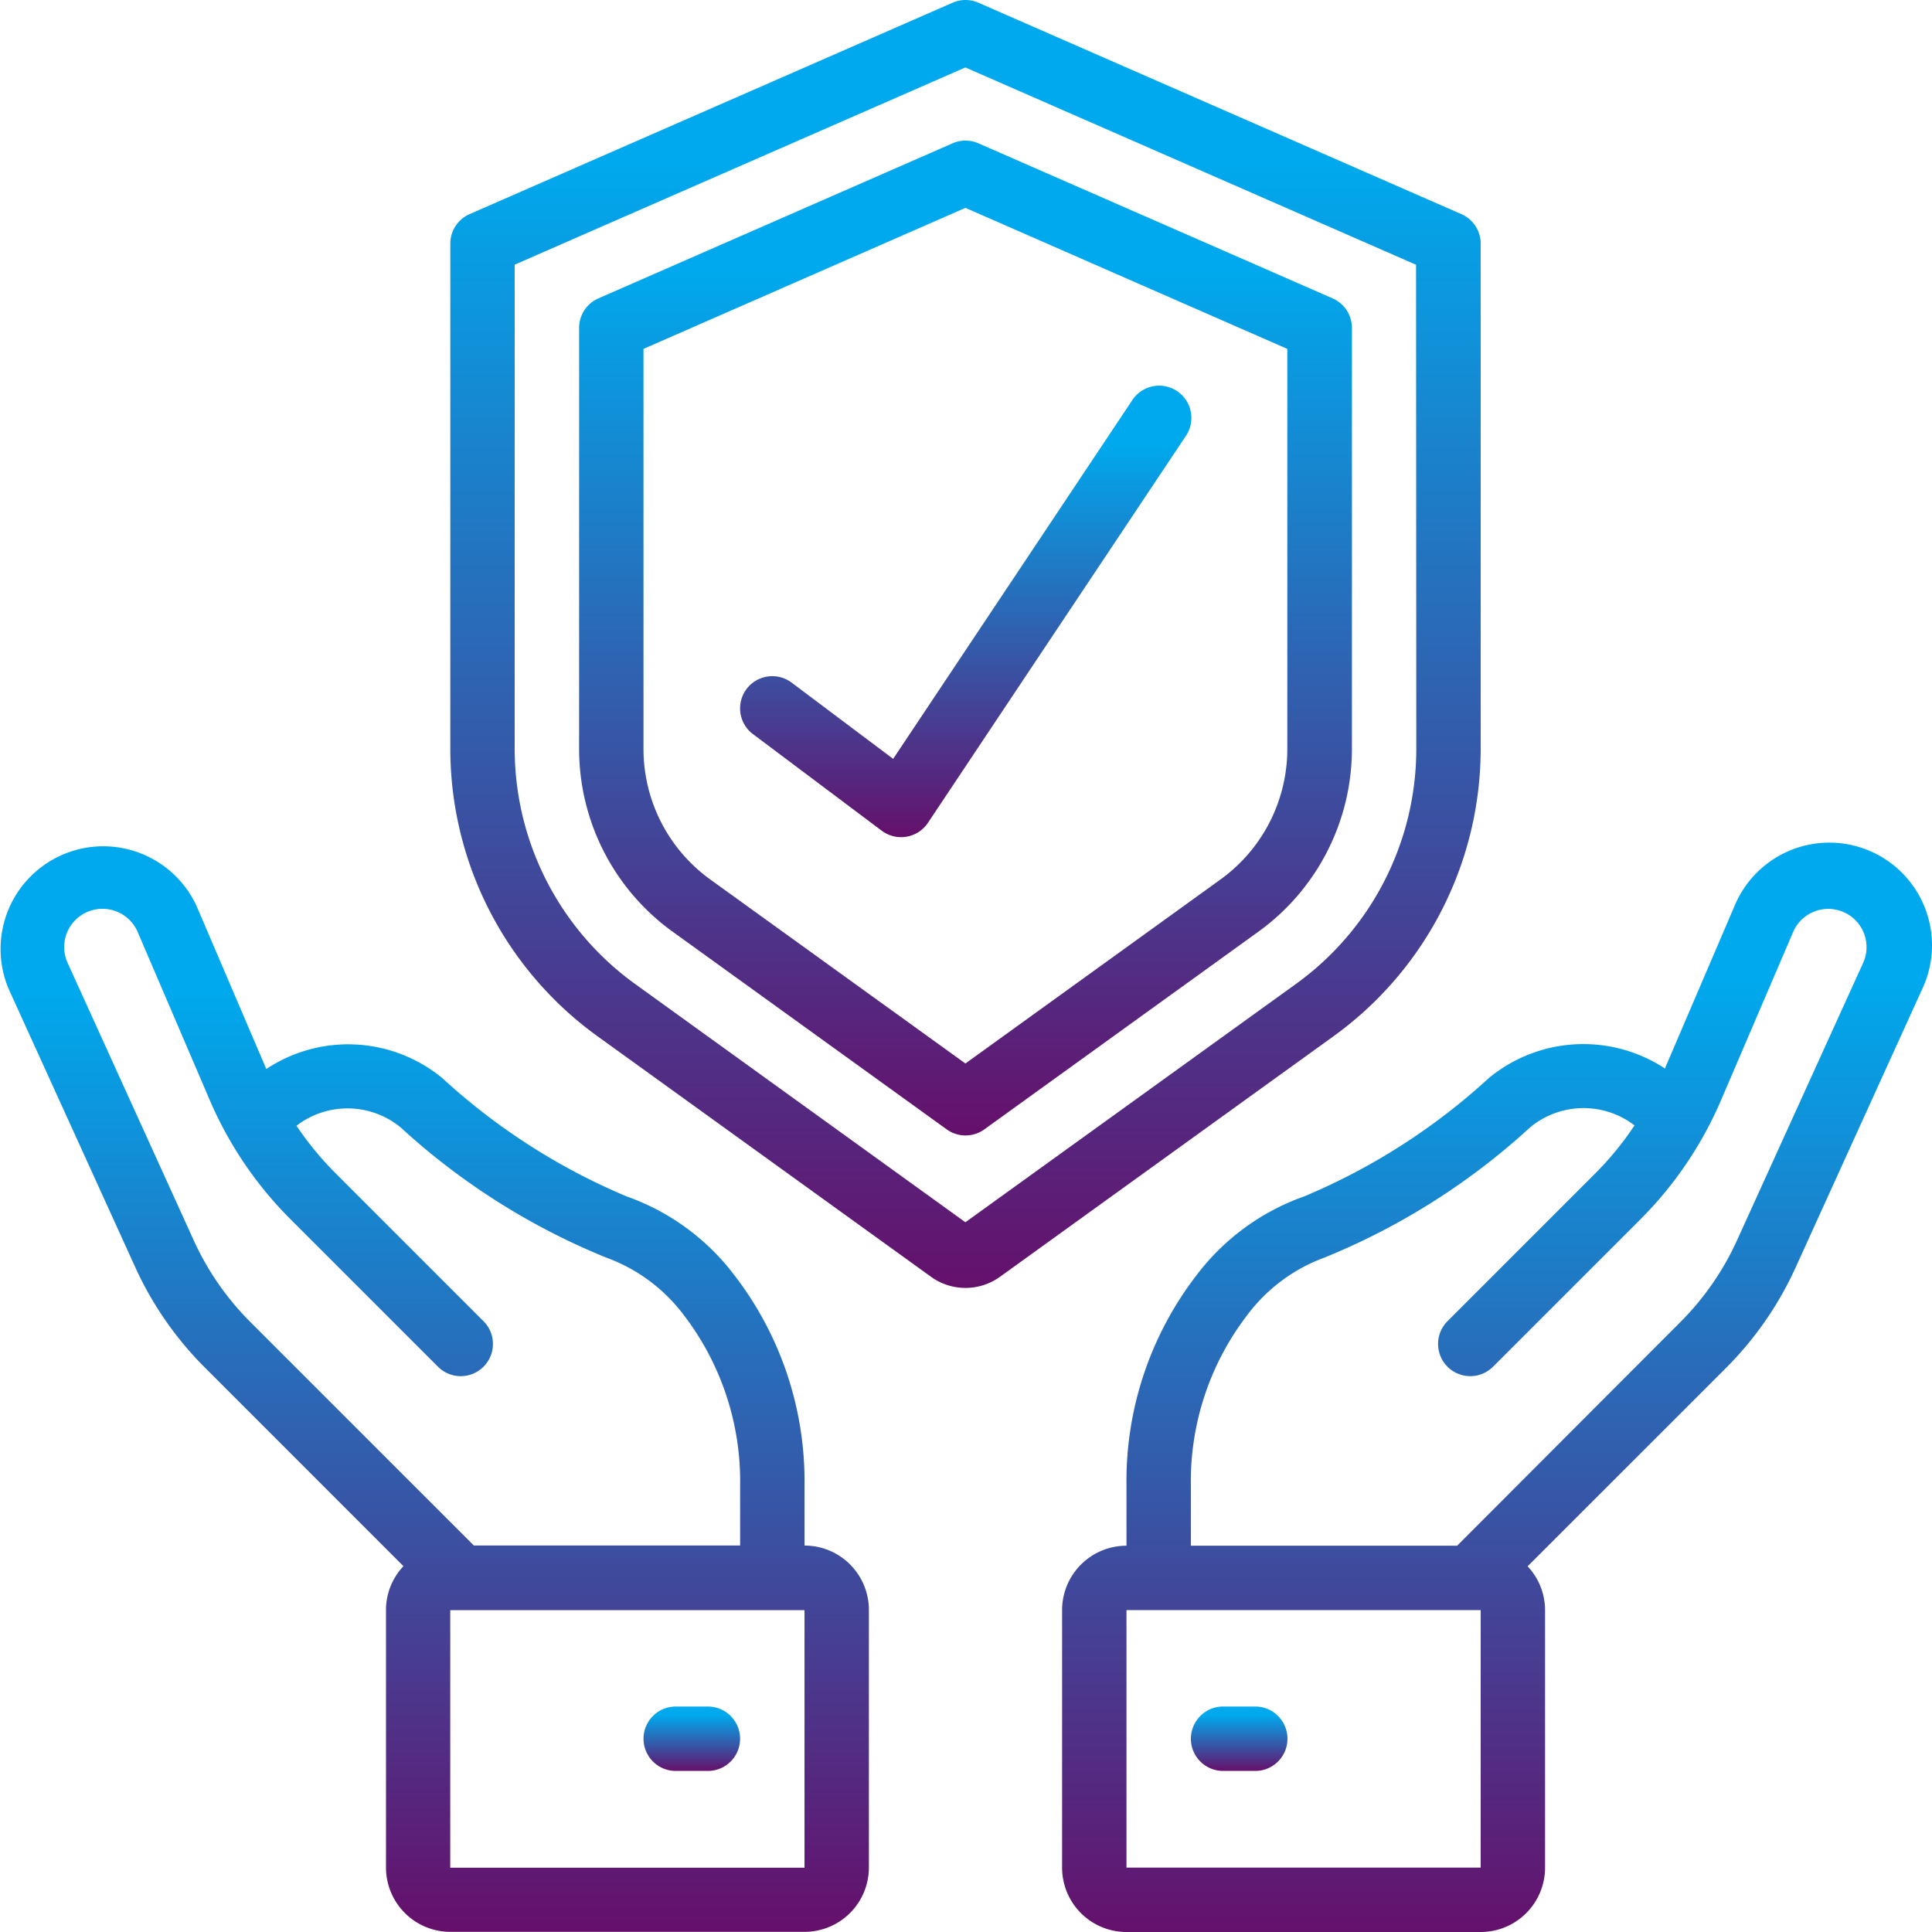
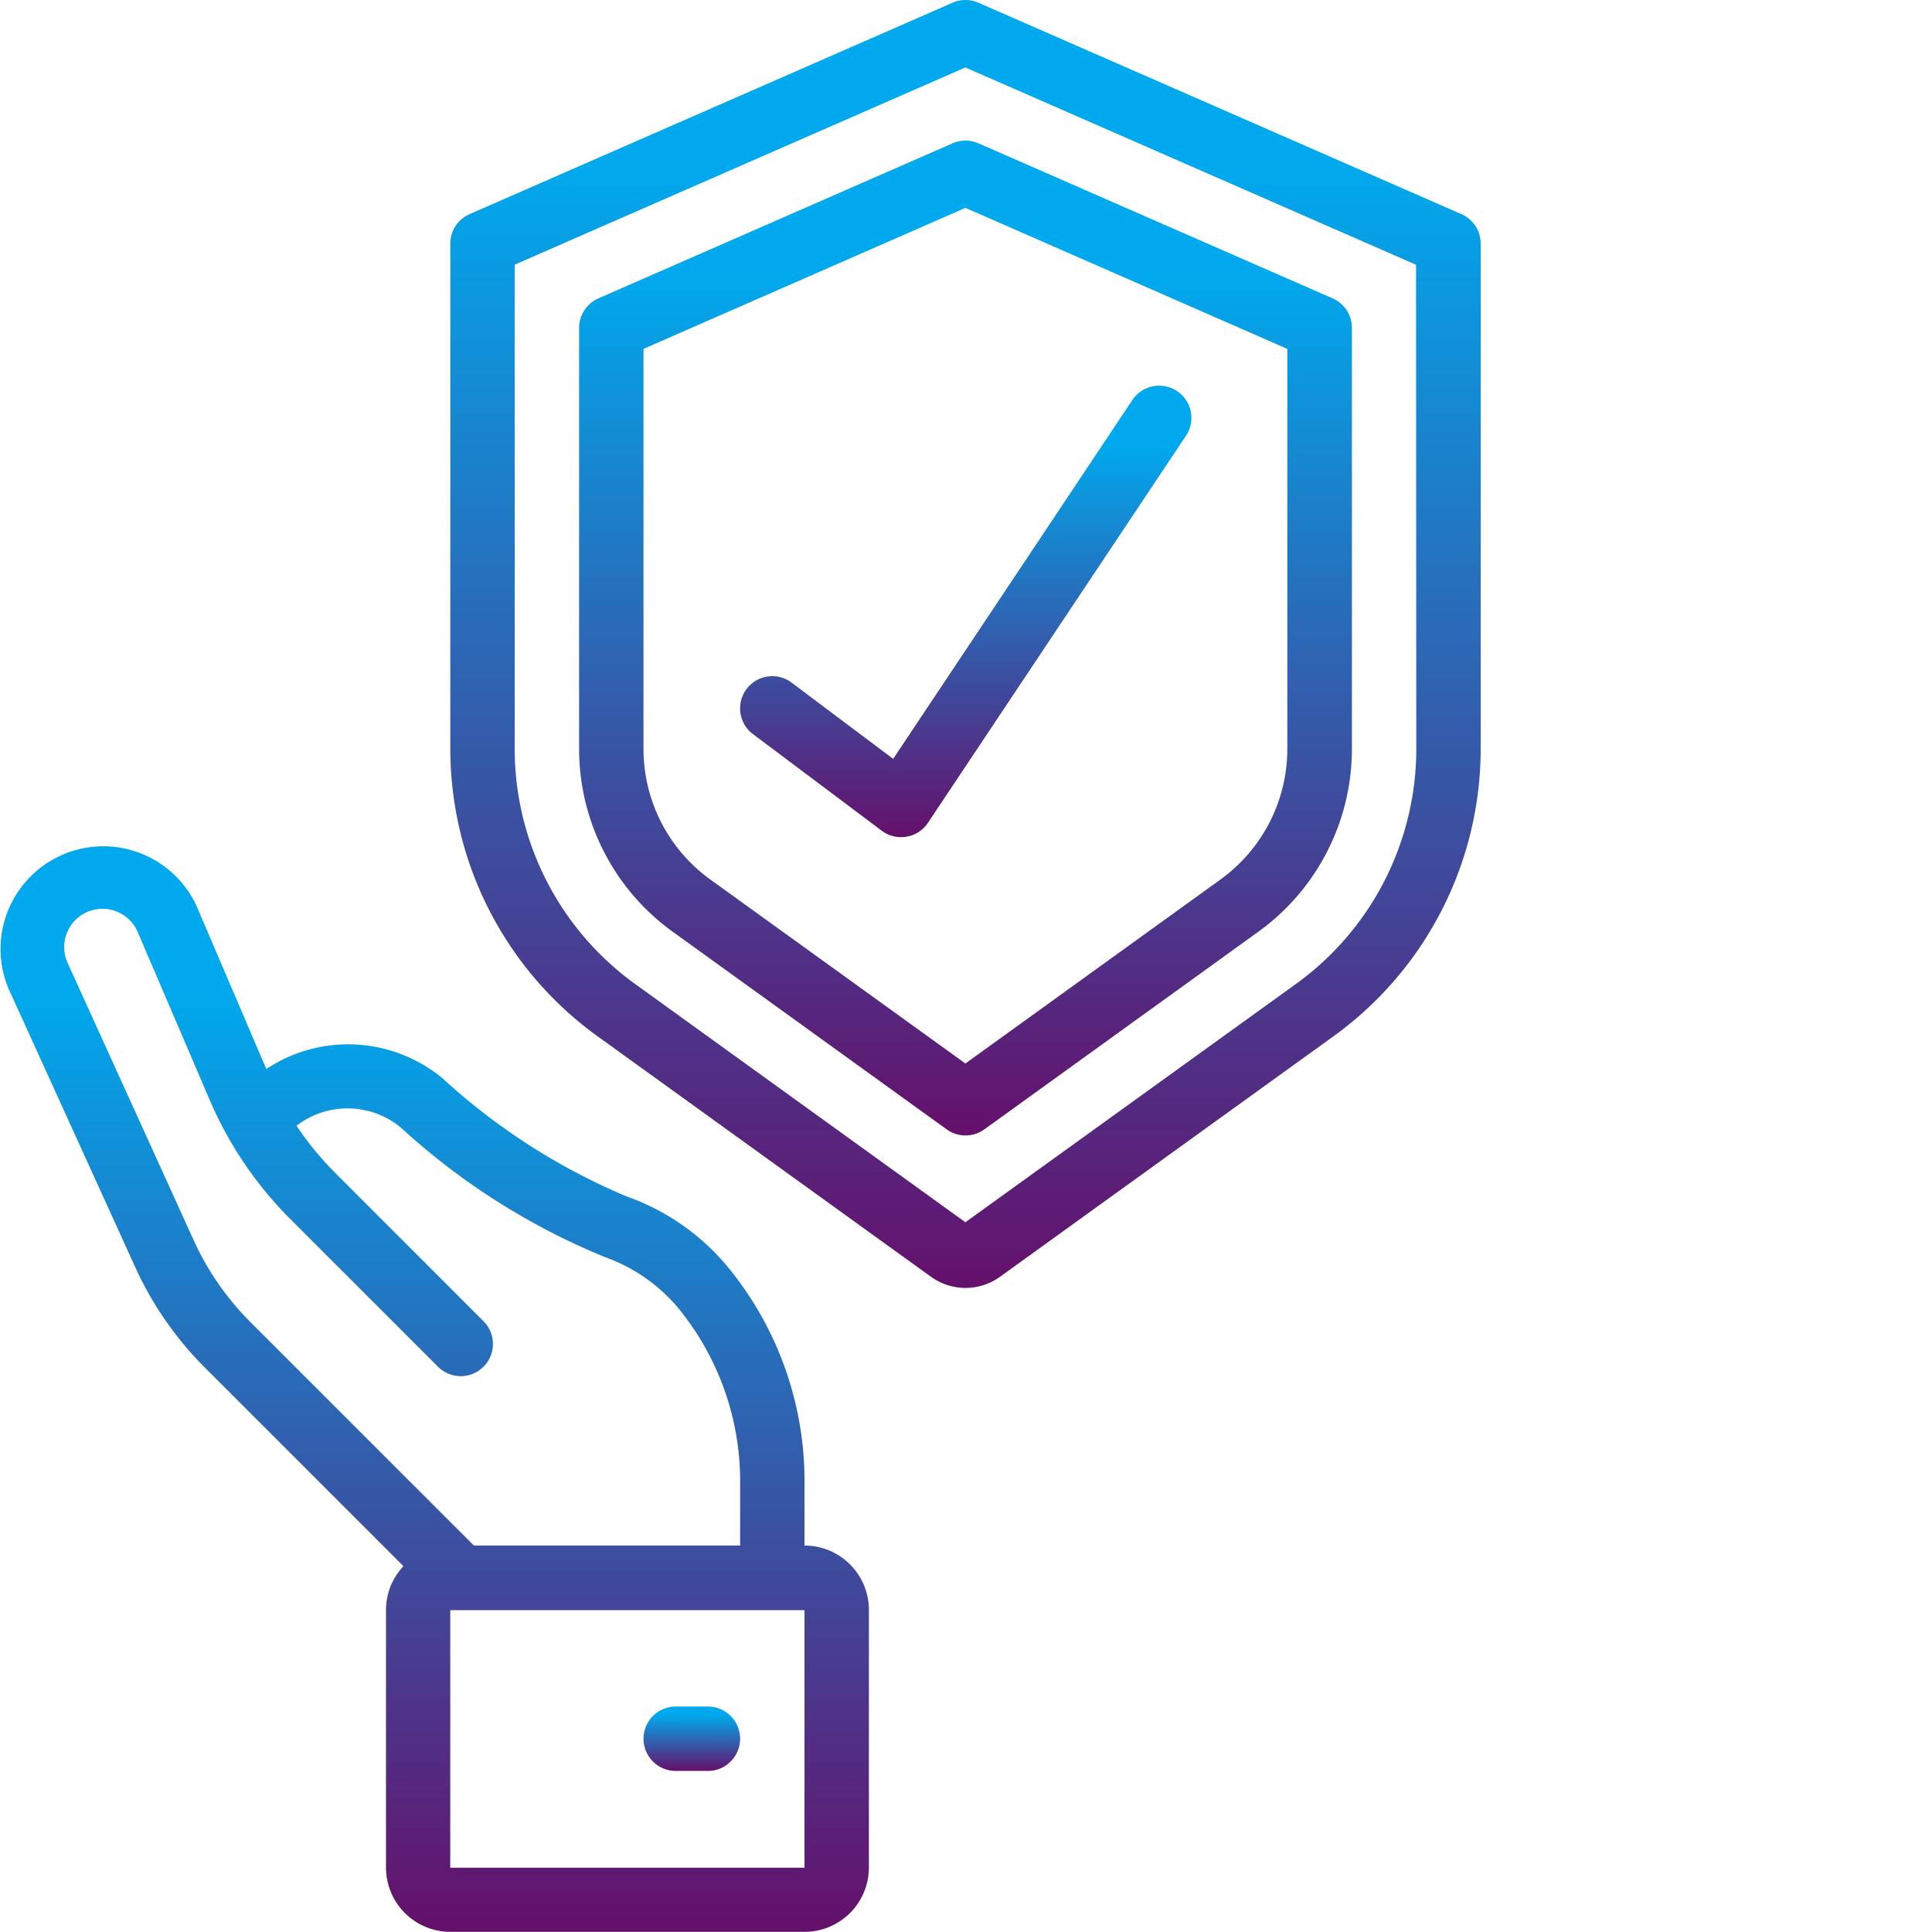
<svg xmlns="http://www.w3.org/2000/svg" width="63.017" height="63.017" viewBox="0 0 63.017 63.017">
  <defs>
    <linearGradient id="linear-gradient" x1="0.5" x2="0.5" y2="1" gradientUnits="objectBoundingBox">
      <stop offset="0.13" stop-color="#00a9ed" />
      <stop offset="1" stop-color="#65106b" />
    </linearGradient>
  </defs>
  <g id="Page-1" transform="translate(-0.014 0)">
    <g id="_033---Insurance" data-name="033---Insurance" transform="translate(0.017 0.001)">
      <path id="Shape" d="M46.978,6.984,31.224.088a1.05,1.05,0,0,0-.84,0L14.63,6.984a1.05,1.05,0,0,0-.63.962V24.435a11.567,11.567,0,0,0,4.789,9.356l10.888,7.853a1.922,1.922,0,0,0,2.254,0l10.888-7.852a11.567,11.567,0,0,0,4.789-9.356V7.946a1.05,1.05,0,0,0-.63-.962Zm-1.47,17.452a9.462,9.462,0,0,1-3.917,7.652L30.8,39.867,20.018,32.088A9.462,9.462,0,0,1,16.1,24.436V8.633L30.8,2.2,45.5,8.636Z" transform="translate(0.685 -0.001)" fill="url(#linear-gradient)" />
      <path id="Shape-2" data-name="Shape" d="M30.183,4.454,18.63,9.512a1.05,1.05,0,0,0-.63.962V24.217a7.352,7.352,0,0,0,3.046,5.949l8.943,6.451a1.05,1.05,0,0,0,1.229,0l8.943-6.451a7.352,7.352,0,0,0,3.046-5.949V10.474a1.05,1.05,0,0,0-.63-.962L31.023,4.454a1.05,1.05,0,0,0-.84,0ZM41.1,11.16V24.217a5.252,5.252,0,0,1-2.174,4.245L30.6,34.469l-8.328-6.007A5.251,5.251,0,0,1,20.1,24.217V11.16l10.5-4.6Z" transform="translate(0.886 0.219)" fill="url(#linear-gradient)" />
      <path id="Shape-3" data-name="Shape" d="M8.7,33.549,6.429,28.241A3.35,3.35,0,0,0,.3,30.946L4.419,40A11.155,11.155,0,0,0,6.7,43.291l6.473,6.474a2.088,2.088,0,0,0-.569,1.428v8.4a2.1,2.1,0,0,0,2.1,2.1H26.255a2.1,2.1,0,0,0,2.1-2.1v-8.4a2.1,2.1,0,0,0-2.1-2.1V47.138a11,11,0,0,0-2.3-6.879,7.562,7.562,0,0,0-3.5-2.553,20.774,20.774,0,0,1-6.013-3.859A4.831,4.831,0,0,0,8.7,33.549ZM26.255,59.6H14.7V51.2H26.255ZM22.314,41.571a8.911,8.911,0,0,1,1.841,5.567v1.954H15.47L8.184,41.806A9.084,9.084,0,0,1,6.33,39.131L2.214,30.077A1.249,1.249,0,0,1,4.5,29.069l2.349,5.479A12.393,12.393,0,0,0,9.5,38.46l4.8,4.8a1.05,1.05,0,1,0,1.485-1.485l-4.8-4.8a10.359,10.359,0,0,1-1.3-1.575,2.731,2.731,0,0,1,3.4.057,22.39,22.39,0,0,0,6.7,4.243A5.517,5.517,0,0,1,22.314,41.571Z" transform="translate(-0.017 1.318)" fill="url(#linear-gradient)" />
      <path id="Shape-4" data-name="Shape" d="M22.1,53H21.05a1.05,1.05,0,1,0,0,2.1H22.1a1.05,1.05,0,0,0,0-2.1Z" transform="translate(0.987 2.662)" fill="url(#linear-gradient)" />
-       <path id="Shape-5" data-name="Shape" d="M56.937,40l4.116-9.054a3.348,3.348,0,1,0-6.125-2.7l-2.266,5.288a4.844,4.844,0,0,0-5.746.315A20.774,20.774,0,0,1,40.9,37.705a7.562,7.562,0,0,0-3.5,2.553,11,11,0,0,0-2.3,6.882V49.1A2.1,2.1,0,0,0,33,51.2v8.4a2.1,2.1,0,0,0,2.1,2.1H46.653a2.1,2.1,0,0,0,2.1-2.1V51.2a2.088,2.088,0,0,0-.569-1.428L54.657,43.3a11.154,11.154,0,0,0,2.28-3.3ZM46.653,59.6H35.1V51.2H46.653Zm-.768-10.5H37.2V47.141a8.911,8.911,0,0,1,1.841-5.566A5.521,5.521,0,0,1,41.563,39.7a22.381,22.381,0,0,0,6.7-4.243,2.731,2.731,0,0,1,3.408-.066,10.3,10.3,0,0,1-1.3,1.586l-4.8,4.8a1.05,1.05,0,1,0,1.485,1.485l4.8-4.8a12.392,12.392,0,0,0,2.644-3.91l2.349-5.48a1.248,1.248,0,0,1,2.283,1.009l-4.116,9.054a9.083,9.083,0,0,1-1.854,2.675Z" transform="translate(1.64 1.316)" fill="url(#linear-gradient)" />
-       <path id="Shape-6" data-name="Shape" d="M39.1,53H38.05a1.05,1.05,0,0,0,0,2.1H39.1a1.05,1.05,0,1,0,0-2.1Z" transform="translate(1.841 2.662)" fill="url(#linear-gradient)" />
      <path id="Shape-7" data-name="Shape" d="M24.68,21.662a1.05,1.05,0,0,0-1.26,1.68l4.2,3.151a1.05,1.05,0,0,0,.63.21,1.13,1.13,0,0,0,.177-.015,1.05,1.05,0,0,0,.7-.453l8.4-12.6a1.051,1.051,0,1,0-1.748-1.166l-7.786,11.68Z" transform="translate(1.137 0.602)" fill="url(#linear-gradient)" />
    </g>
  </g>
</svg>